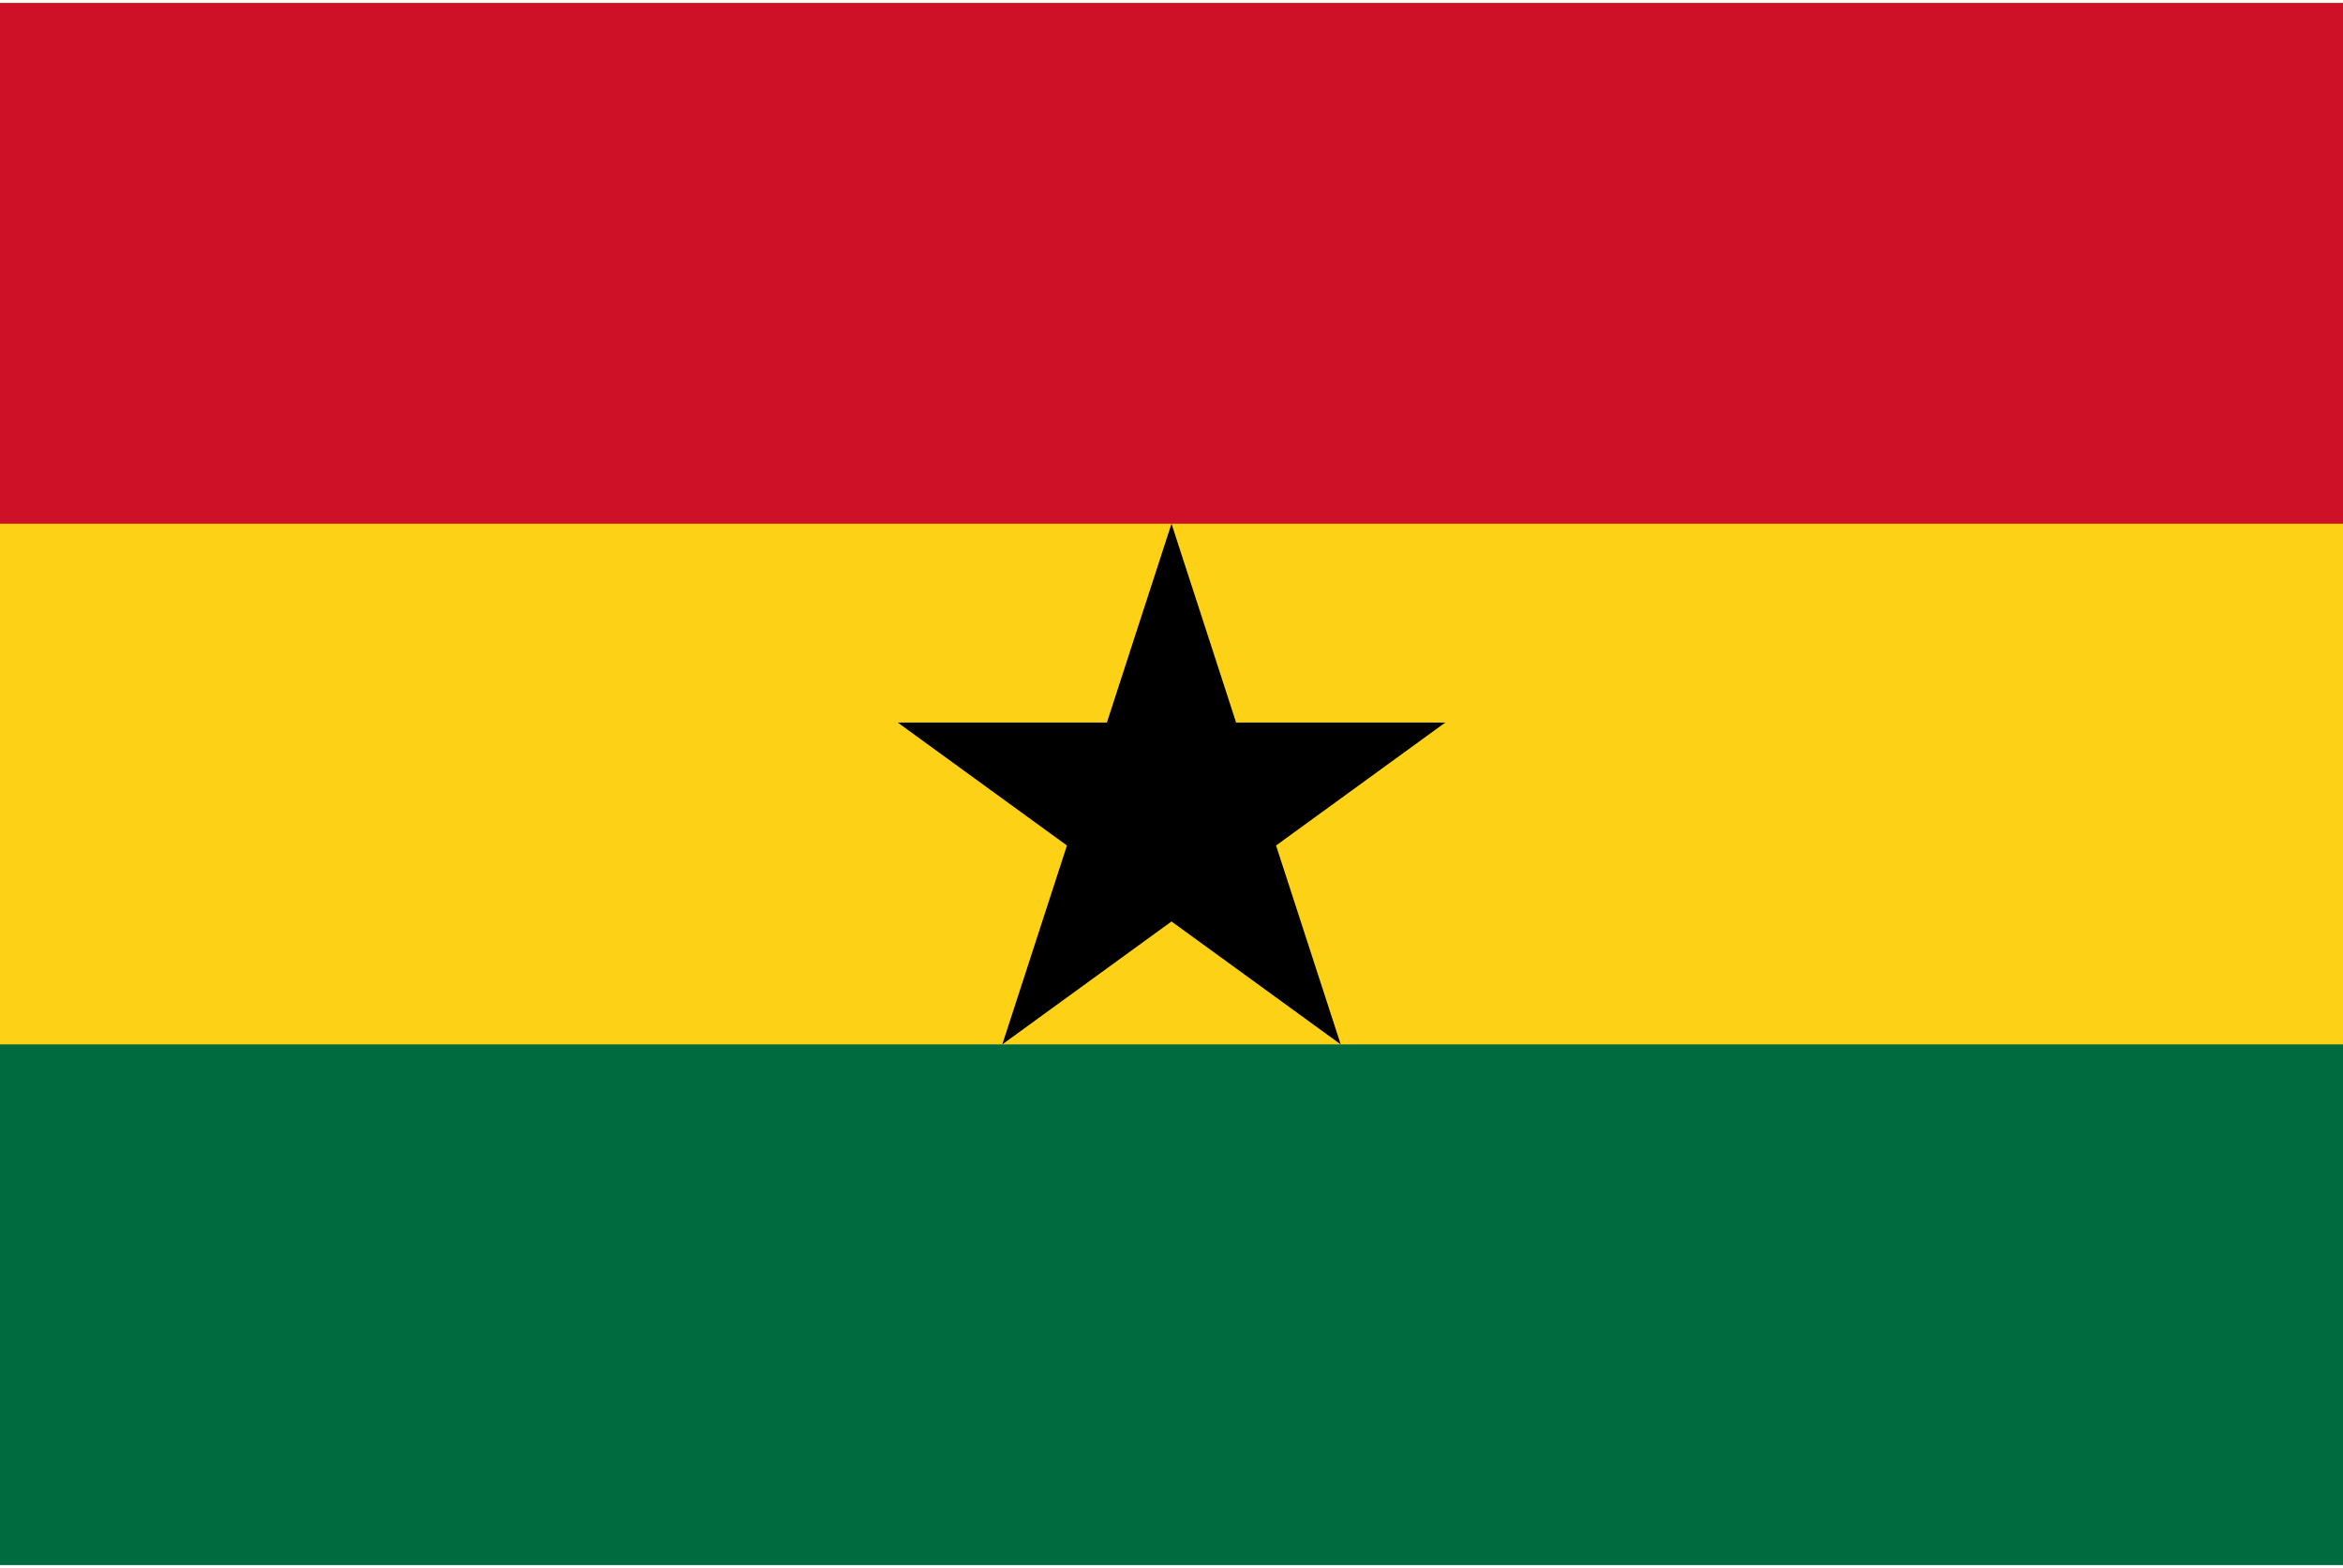
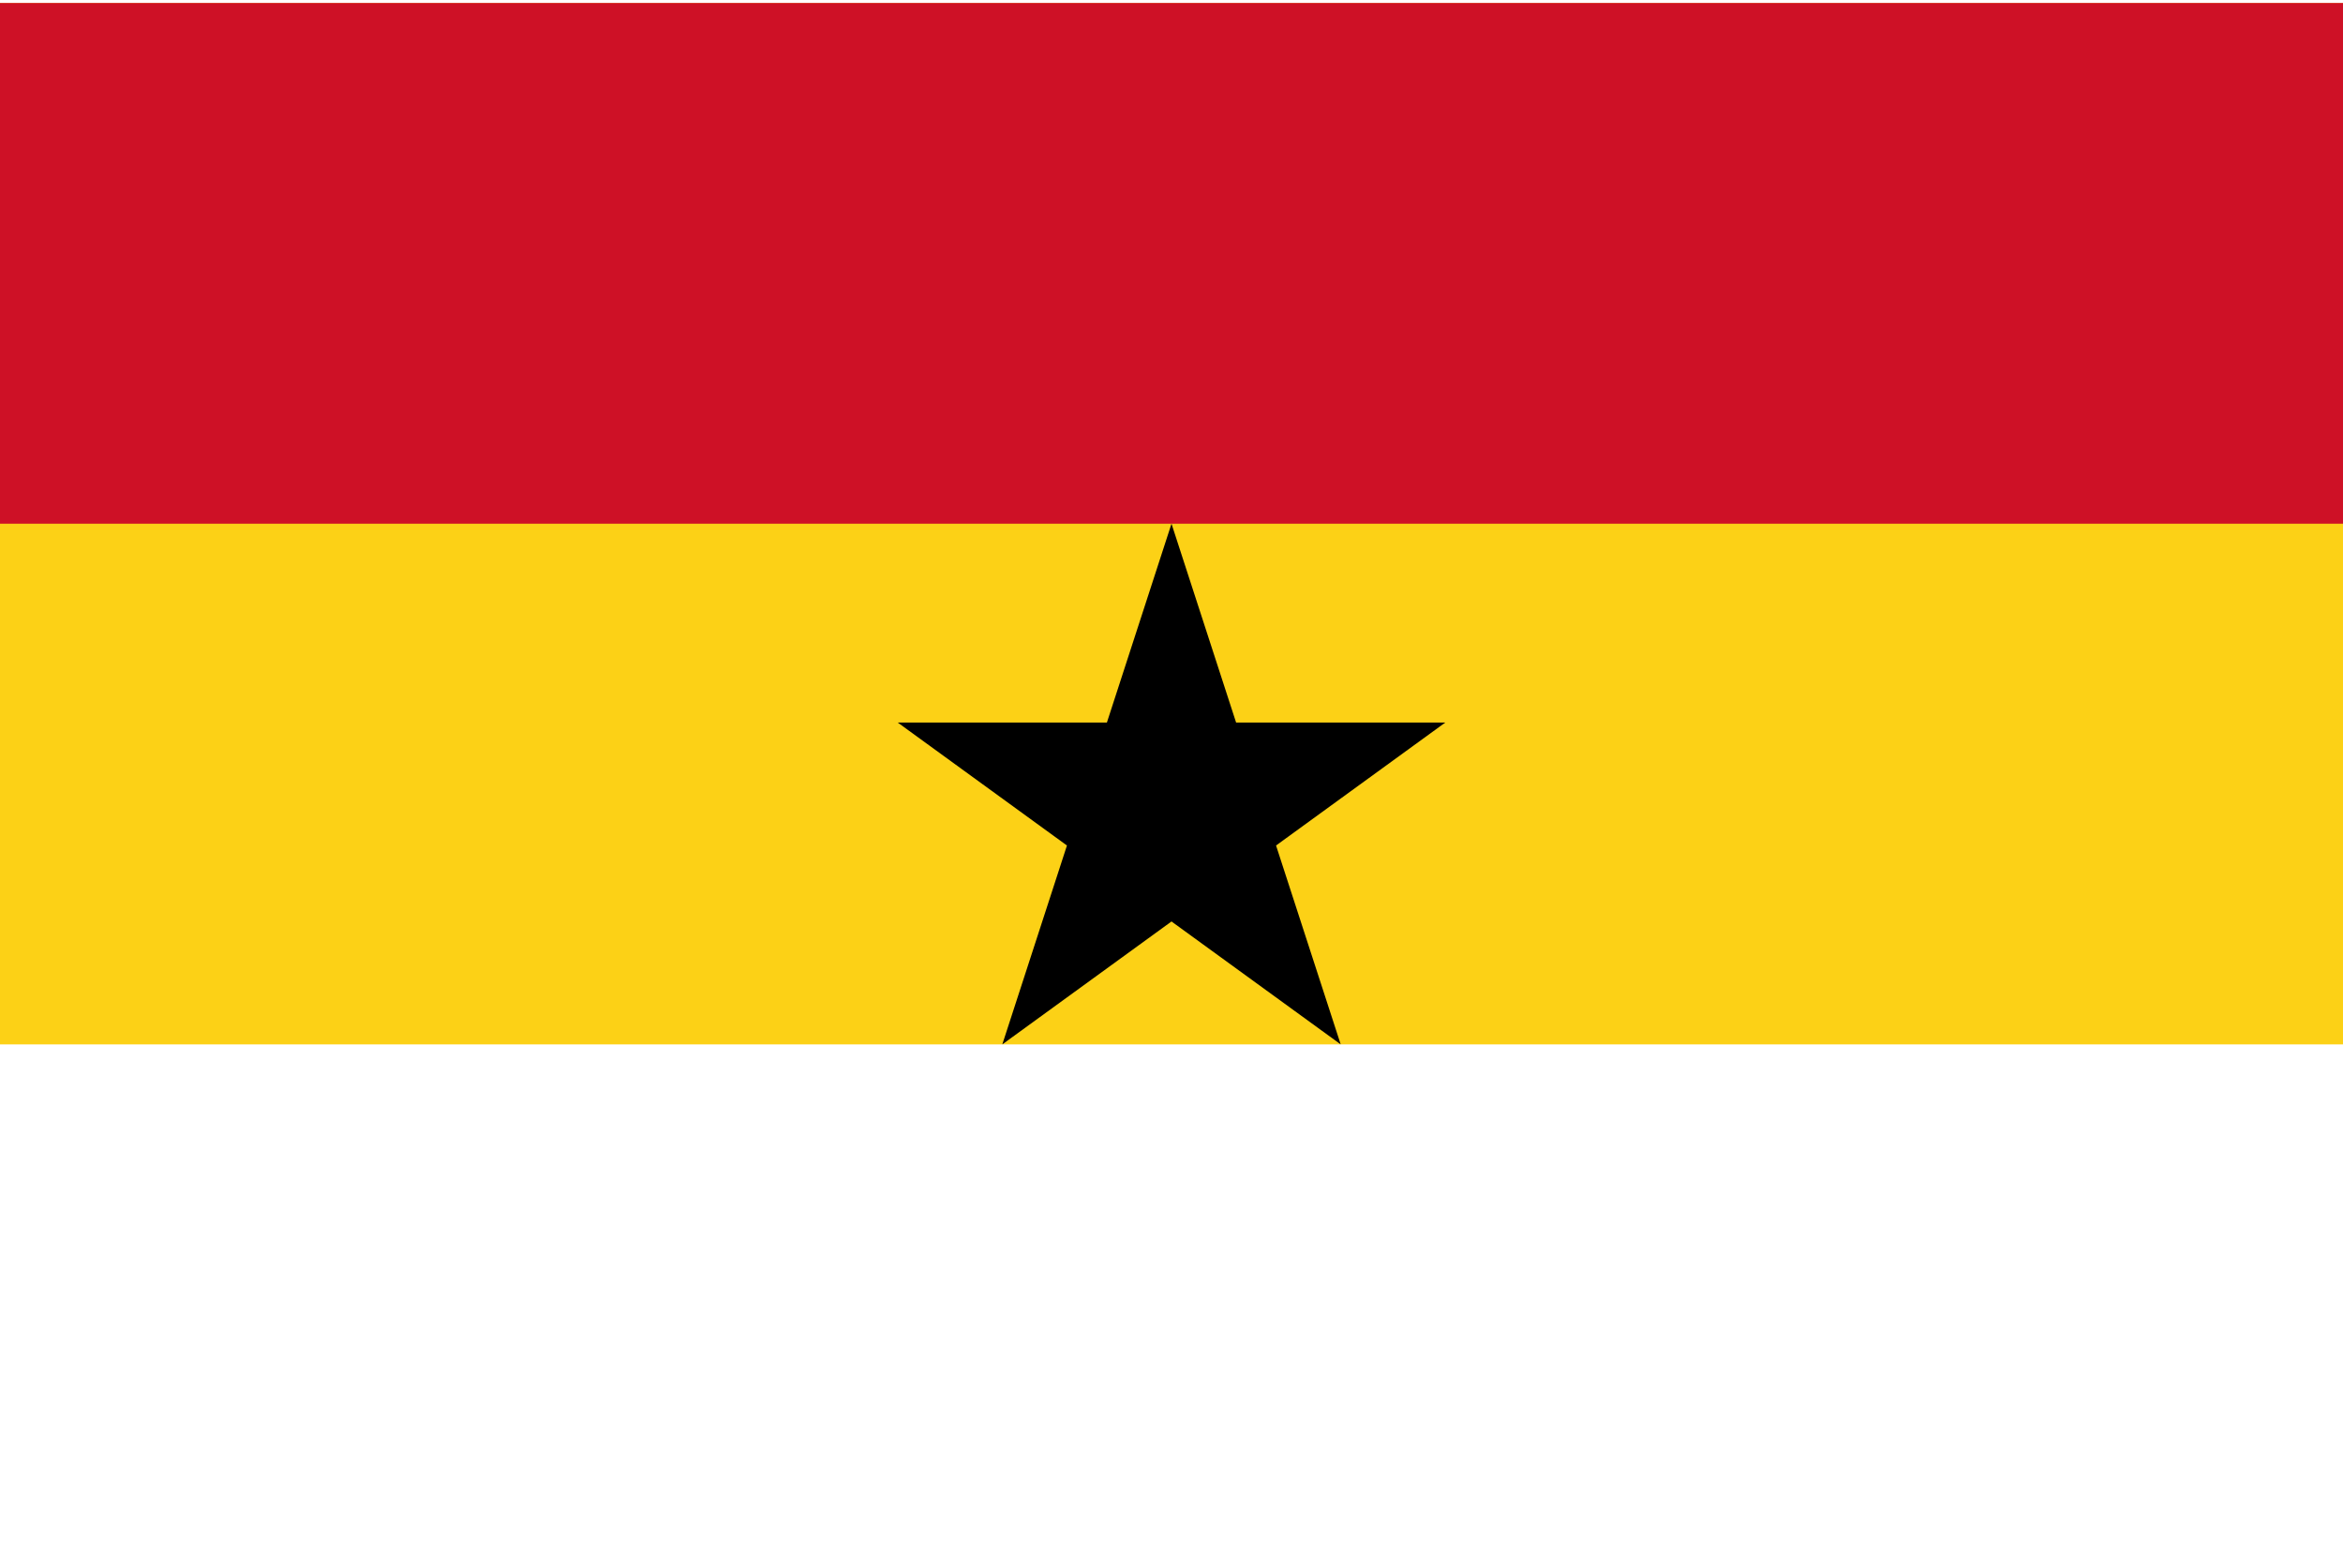
<svg xmlns="http://www.w3.org/2000/svg" id="レイヤー_1" data-name="レイヤー 1" width="130" height="87" viewBox="0 0 130 87">
  <defs>
    <style>
      .cls-1 {
        fill: none;
      }

      .cls-2 {
        clip-path: url(#clip-path);
      }

      .cls-3 {
        fill: #006b3f;
      }

      .cls-4 {
        fill: #fcd116;
      }

      .cls-5 {
        fill: #ce1126;
      }
    </style>
    <clipPath id="clip-path">
      <rect class="cls-1" width="130" height="87" />
    </clipPath>
  </defs>
  <title>svg_flag</title>
  <g class="cls-2">
    <g>
-       <rect class="cls-3" y="0.167" width="130" height="86.667" />
      <rect class="cls-4" y="0.167" width="130" height="57.778" />
      <rect class="cls-5" y="0.167" width="130" height="28.889" />
      <polygon points="70.801 46.91 80.188 40.09 68.585 40.09 65 29.056 61.415 40.09 49.812 40.09 59.199 46.91 55.613 57.944 65 51.125 74.387 57.944 70.801 46.91" />
    </g>
  </g>
</svg>